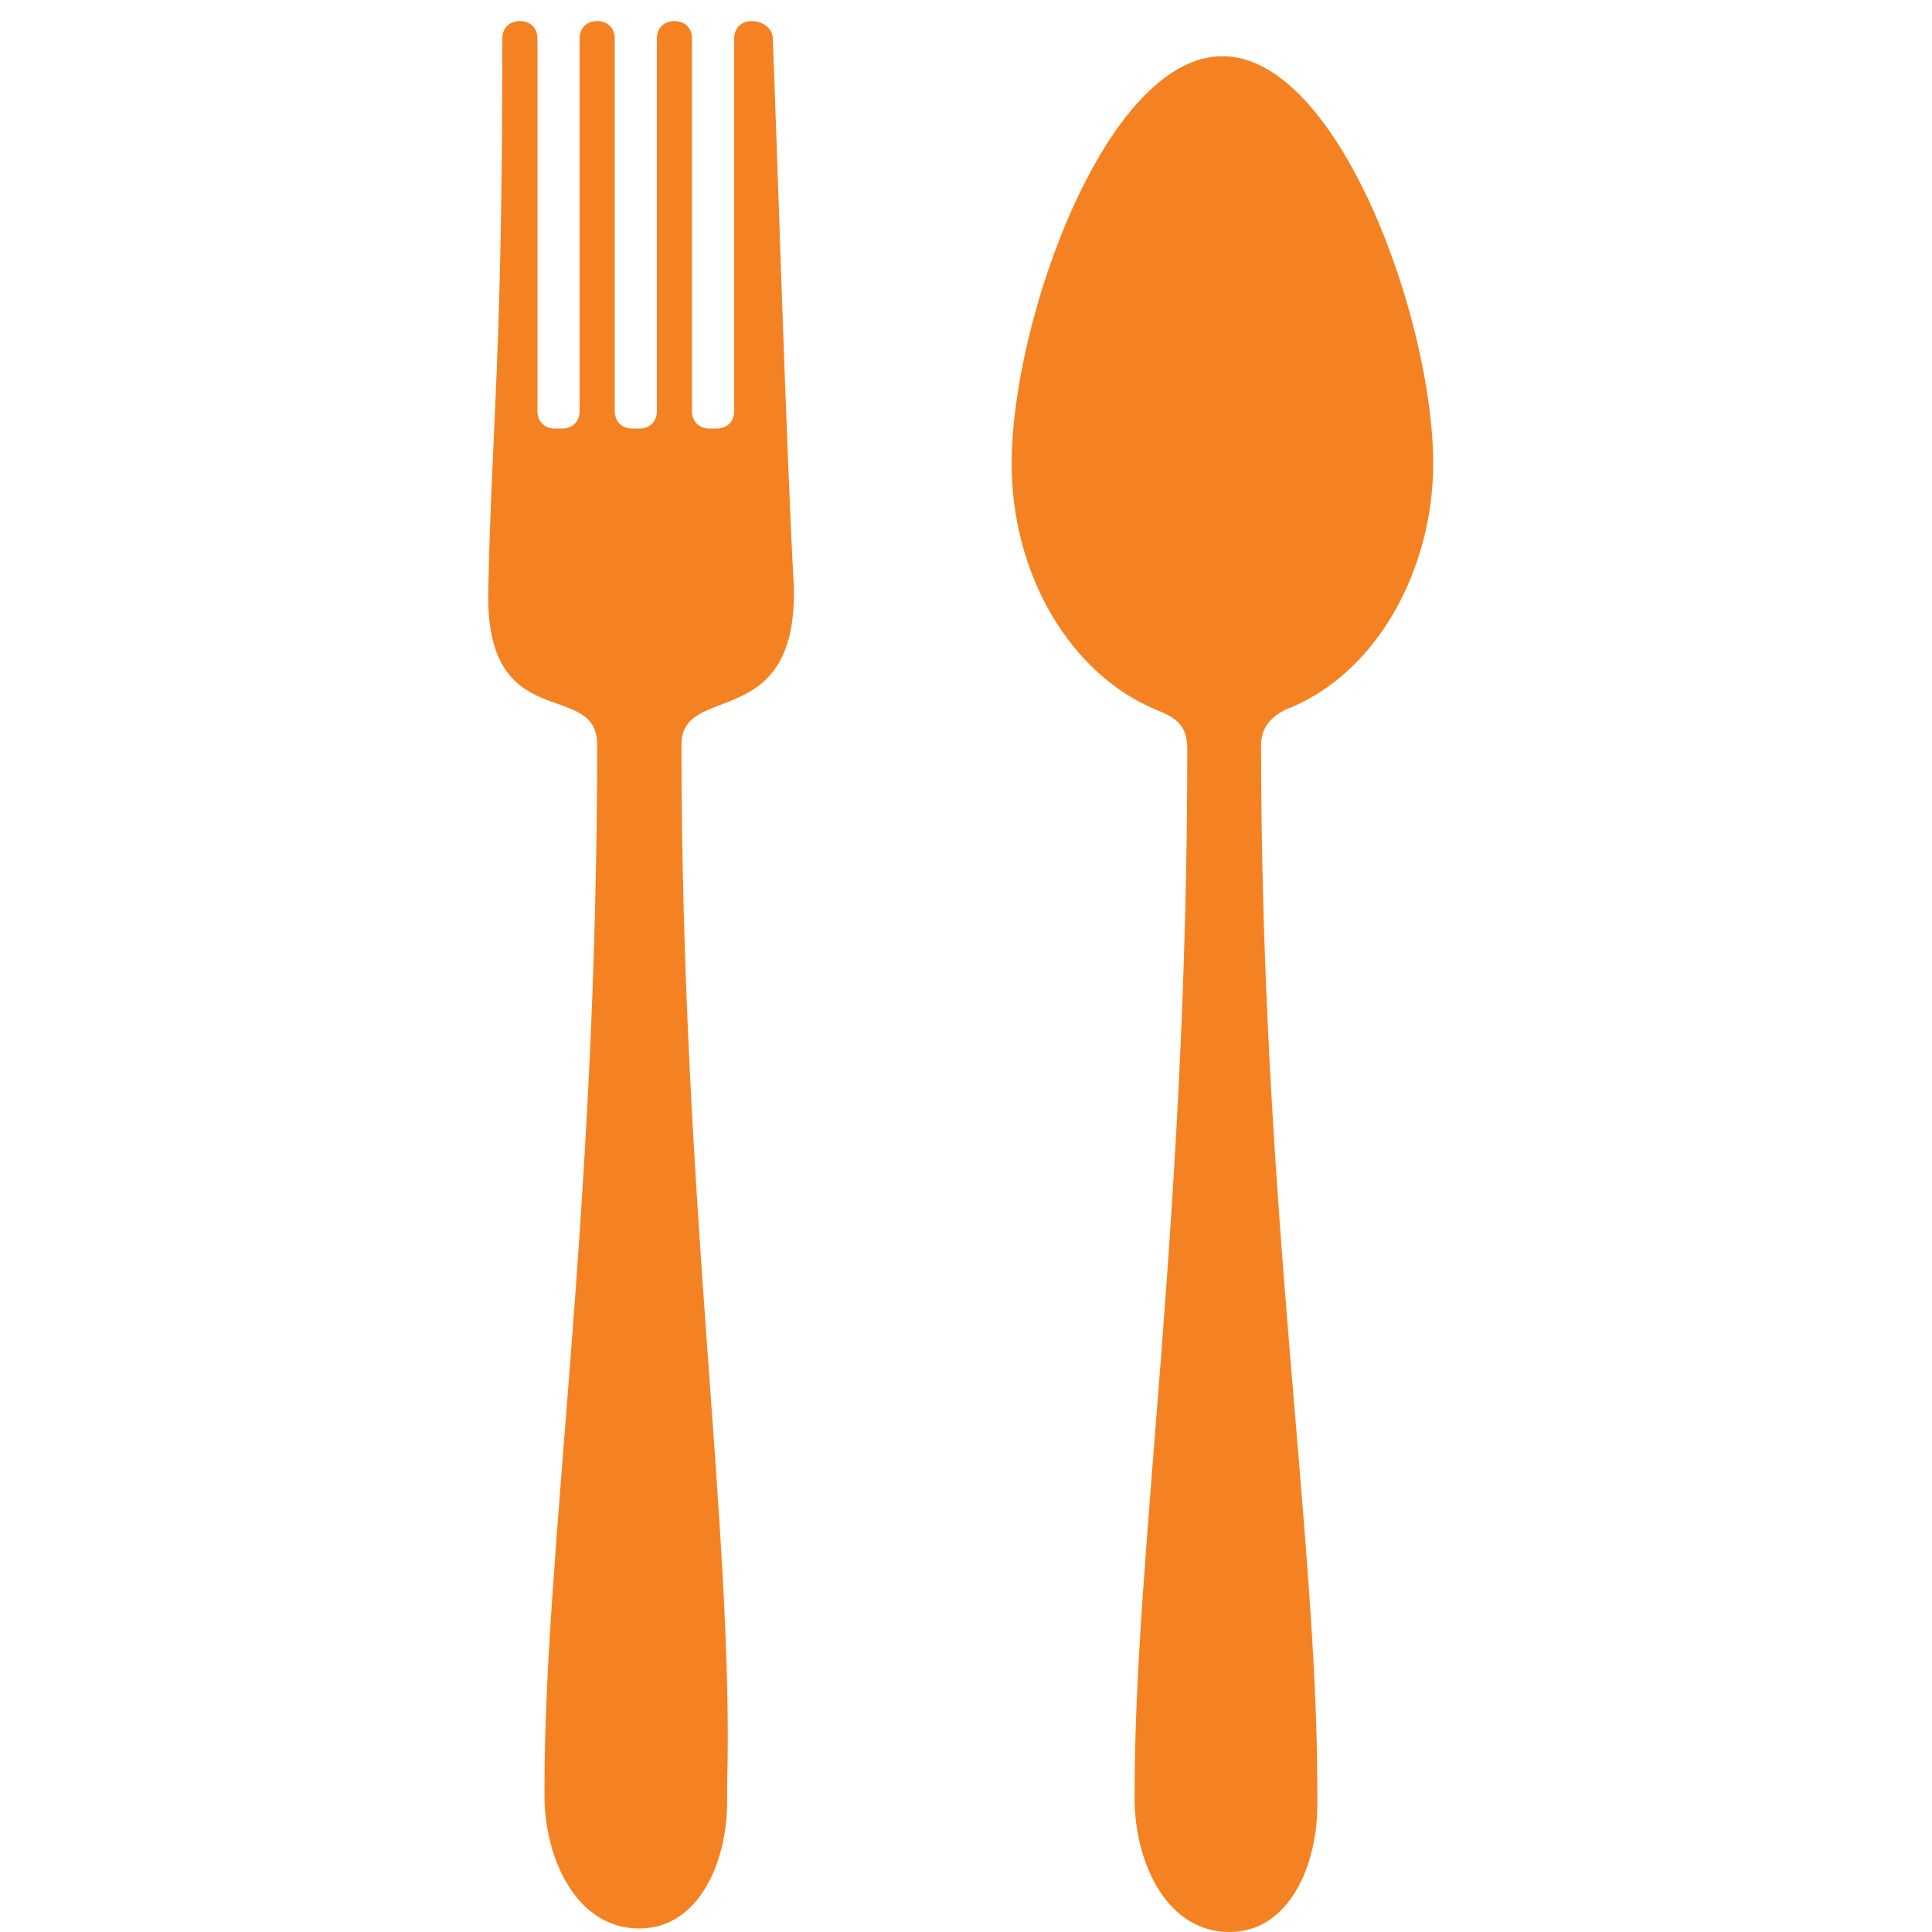
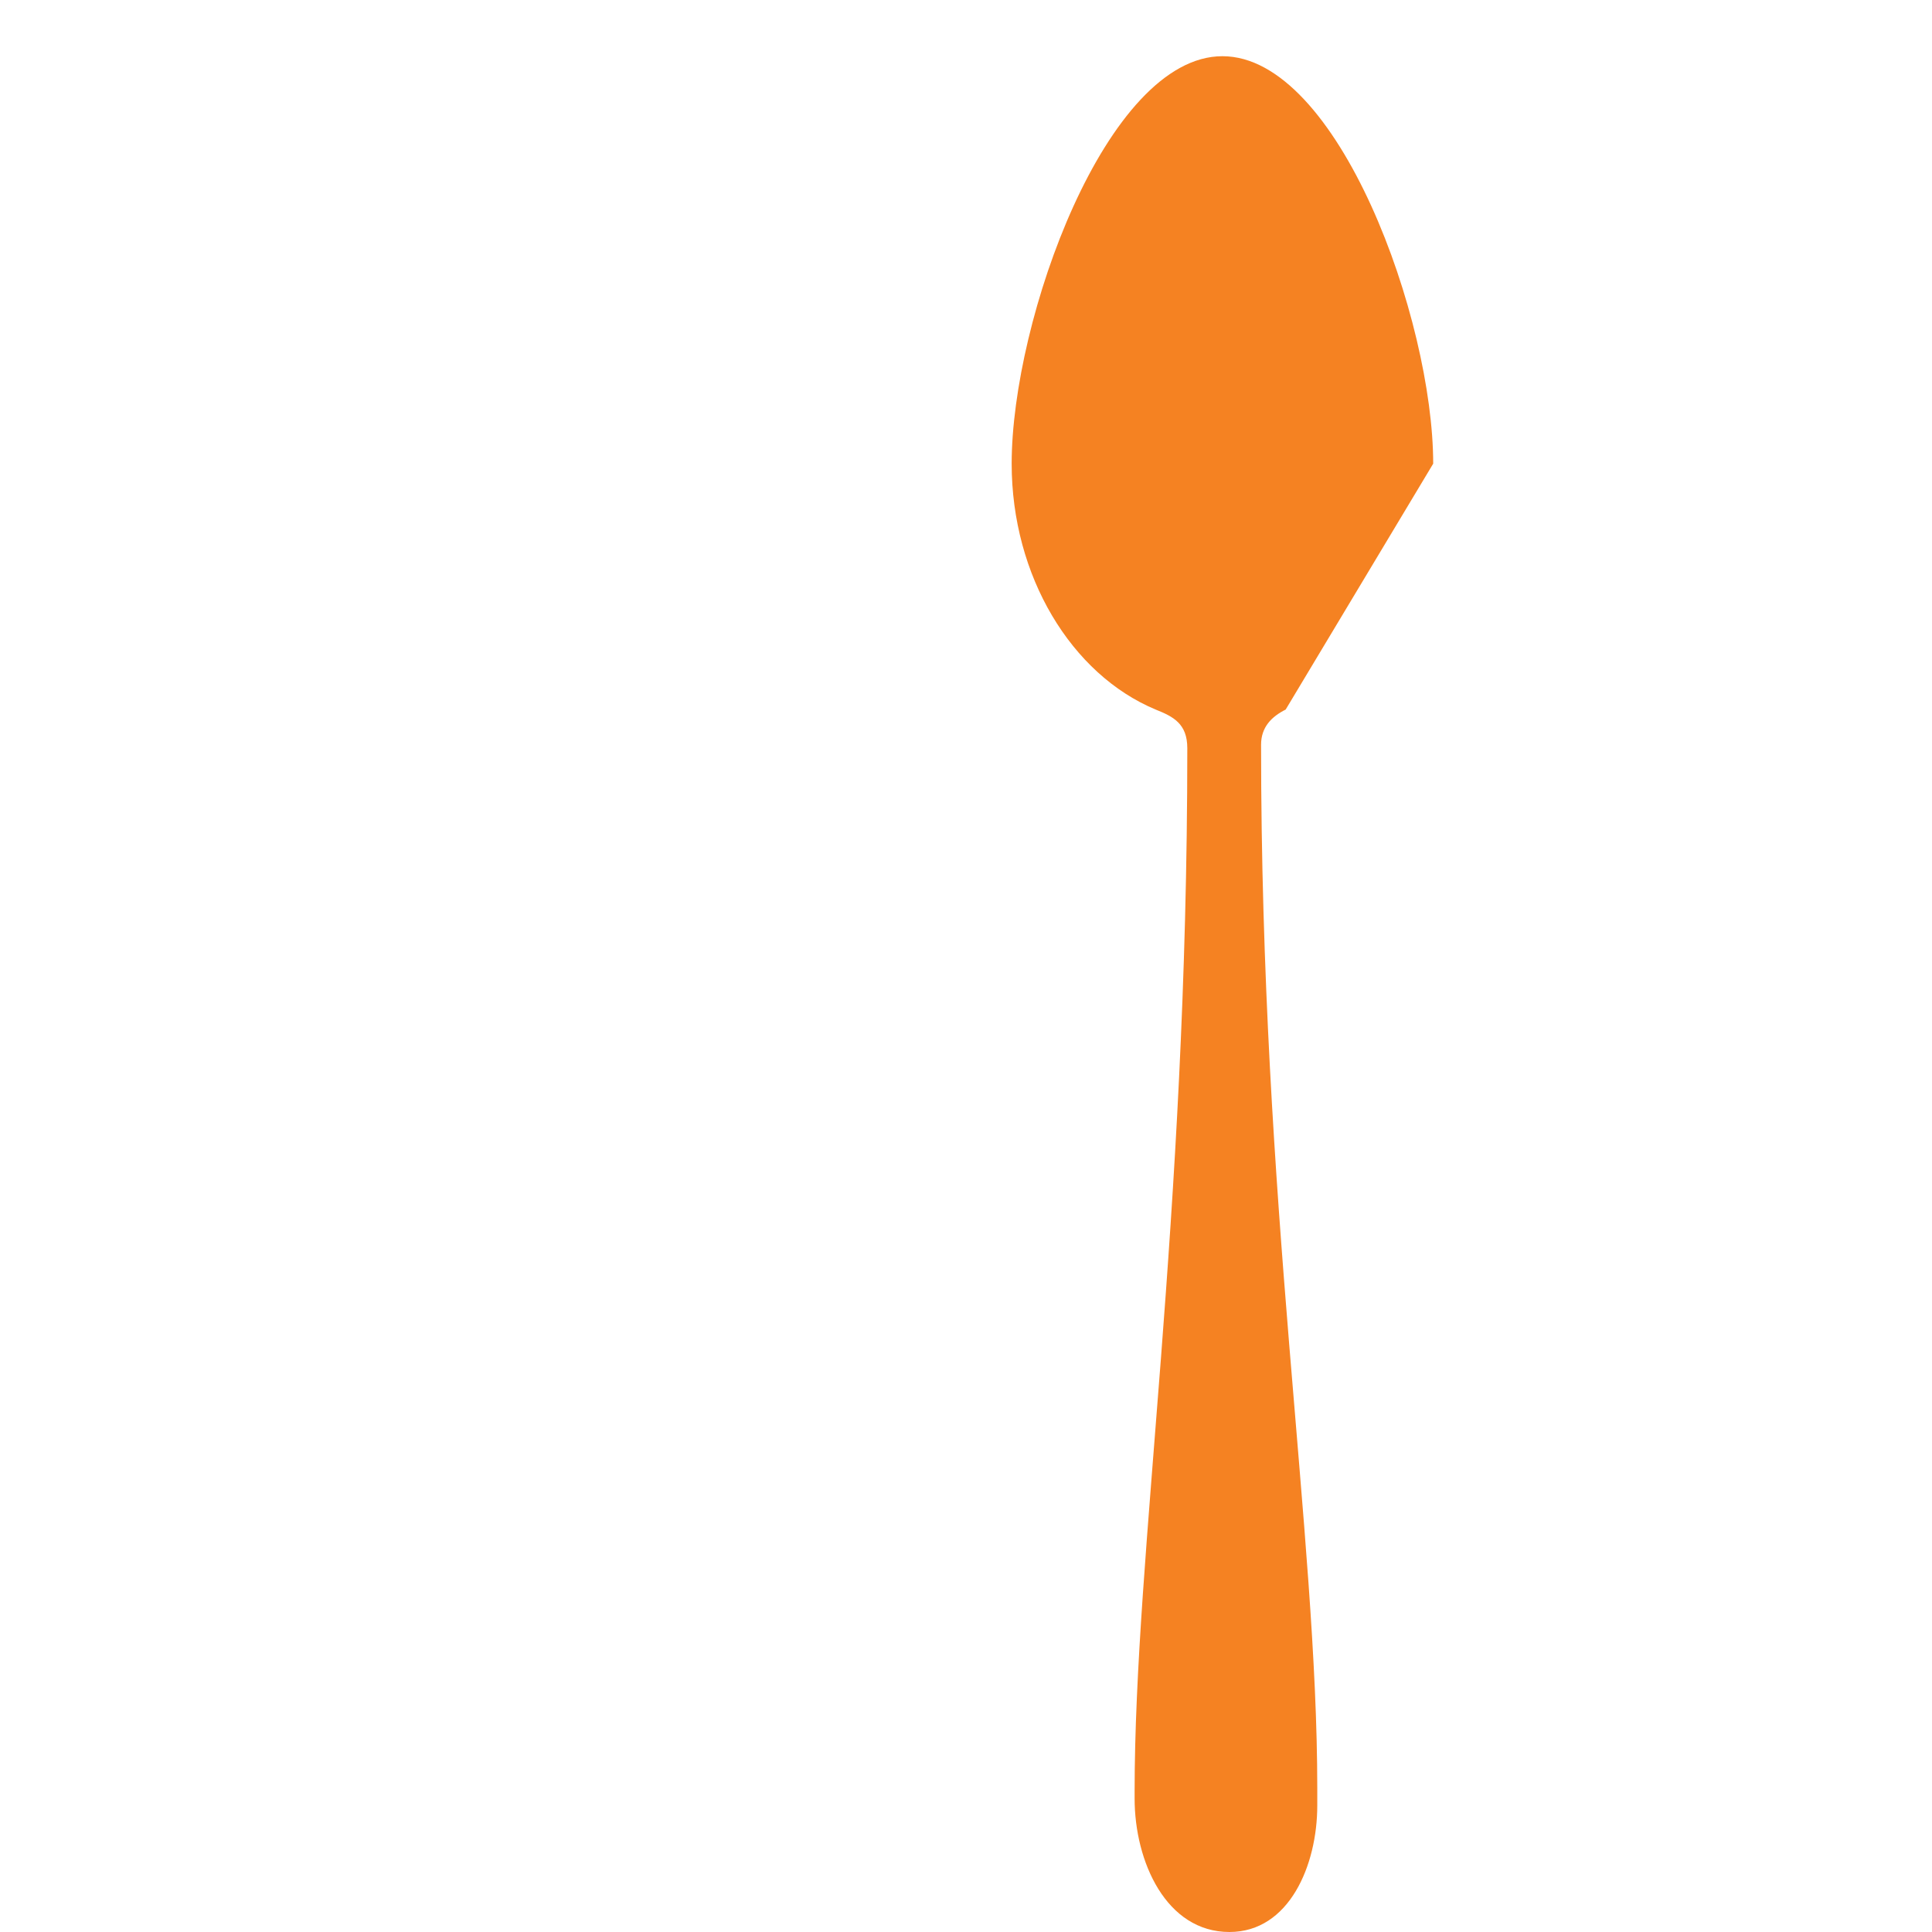
<svg xmlns="http://www.w3.org/2000/svg" version="1.1" id="Layer_1" x="0px" y="0px" viewBox="0 0 55 55" style="enable-background:new 0 0 55 55;" xml:space="preserve">
  <style type="text/css">
	.st0{fill:#F58222;}
</style>
  <g>
-     <path class="st0" d="M19.4,21.2c0-1.8,3.3-0.3,3.2-4.5C22.4,13.3,22.1,3.5,22,1.1c0-0.3-0.3-0.5-0.6-0.5h0c-0.3,0-0.5,0.2-0.5,0.5   v10.6c0,0.3-0.2,0.5-0.5,0.5h-0.2c-0.3,0-0.5-0.2-0.5-0.5V1.1c0-0.3-0.2-0.5-0.5-0.5h0c-0.3,0-0.5,0.2-0.5,0.5v10.6   c0,0.3-0.2,0.5-0.5,0.5h-0.2c-0.3,0-0.5-0.2-0.5-0.5V1.1c0-0.3-0.2-0.5-0.5-0.5h0c-0.3,0-0.5,0.2-0.5,0.5v10.6   c0,0.3-0.2,0.5-0.5,0.5h-0.2c-0.3,0-0.5-0.2-0.5-0.5V1.1c0-0.3-0.2-0.5-0.5-0.5h0c-0.3,0-0.5,0.2-0.5,0.5c0,9.3-0.3,10.9-0.4,15.7   c-0.1,4.2,3.1,2.5,3.1,4.4c0,13.5-1.5,22.9-1.5,29.7v0.2c0,1.8,0.9,3.8,2.7,3.8c1.7,0,2.5-1.9,2.5-3.6v-0.5   C20.9,43.7,19.4,34.3,19.4,21.2z" />
-     <path class="st0" d="M40.8,13.2c0-4.1-2.7-11.6-6-11.6c-3.3,0-6,7.5-6,11.6c0,3.2,1.7,6,4.1,7c0,0,0,0,0,0c0.5,0.2,0.9,0.4,0.9,1.1   c0,13.5-1.5,22.9-1.5,29.7v0.2c0,1.8,0.9,3.8,2.7,3.8c1.7,0,2.5-1.9,2.5-3.6v-0.5c0-7.2-1.6-16.6-1.6-29.7c0-0.5,0.3-0.8,0.7-1   C39.2,19.2,40.8,16.2,40.8,13.2z" />
+     <path class="st0" d="M40.8,13.2c0-4.1-2.7-11.6-6-11.6c-3.3,0-6,7.5-6,11.6c0,3.2,1.7,6,4.1,7c0,0,0,0,0,0c0.5,0.2,0.9,0.4,0.9,1.1   c0,13.5-1.5,22.9-1.5,29.7v0.2c0,1.8,0.9,3.8,2.7,3.8c1.7,0,2.5-1.9,2.5-3.6v-0.5c0-7.2-1.6-16.6-1.6-29.7c0-0.5,0.3-0.8,0.7-1   z" />
  </g>
</svg>